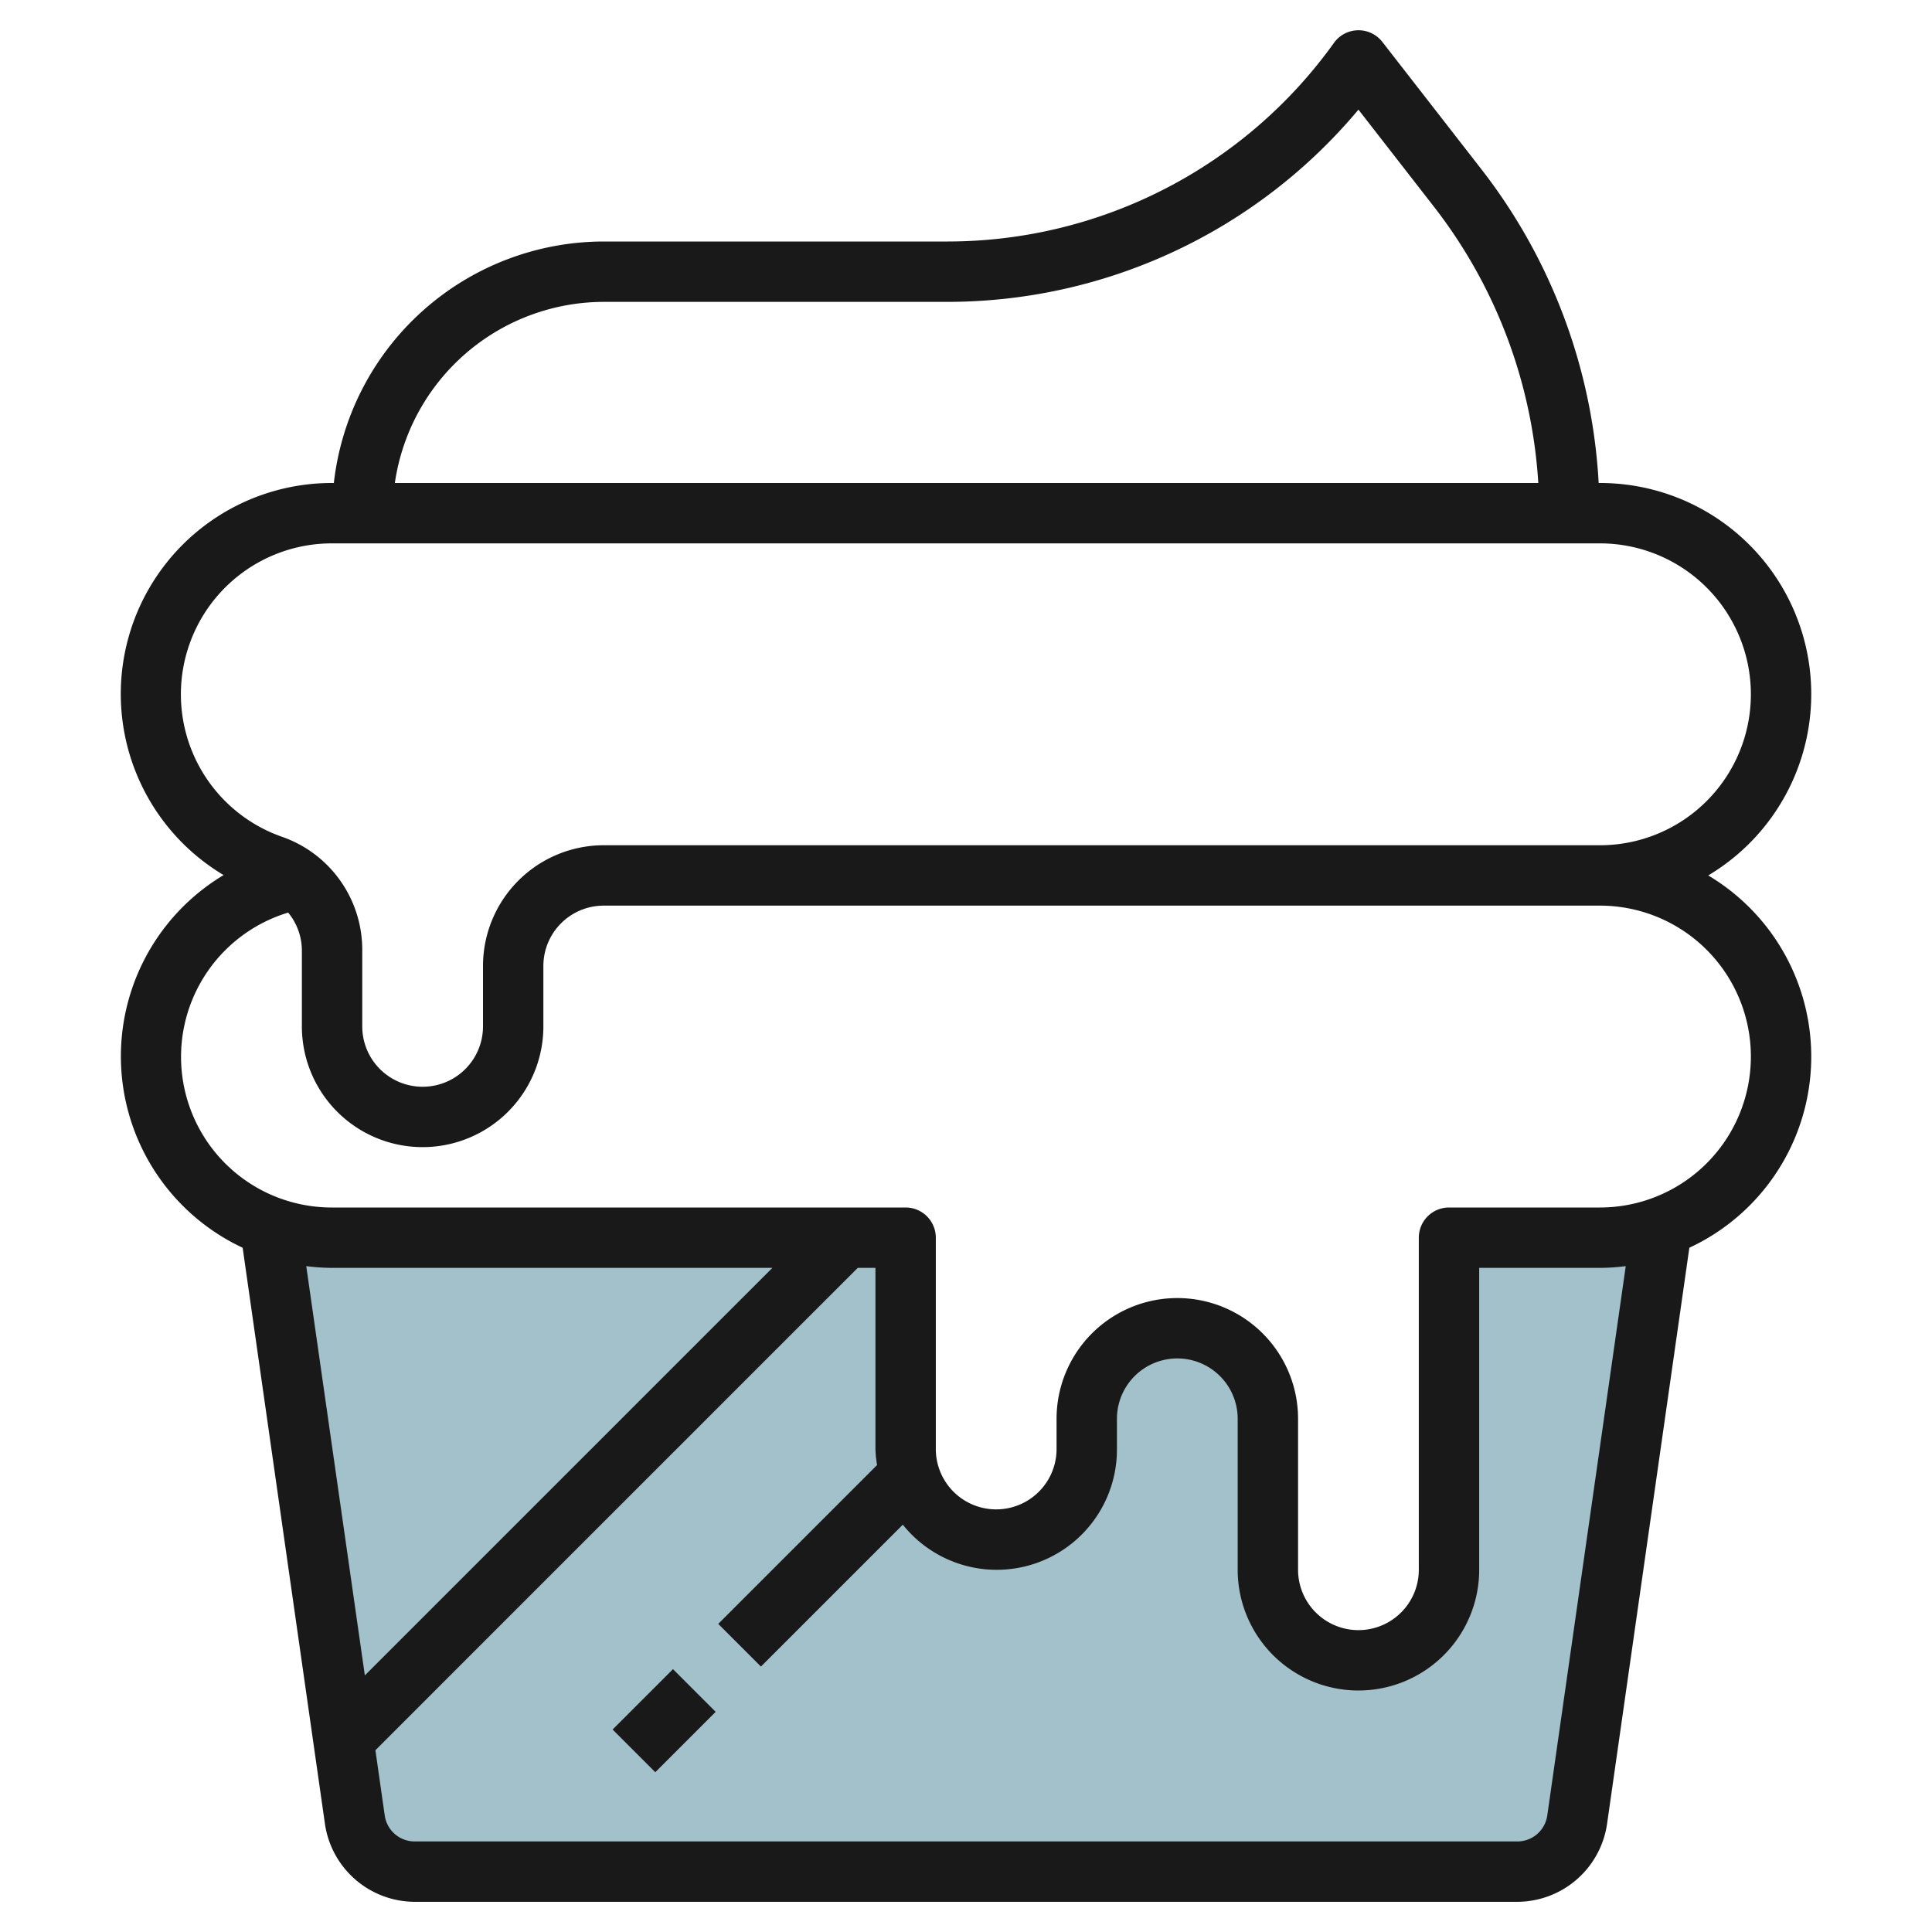
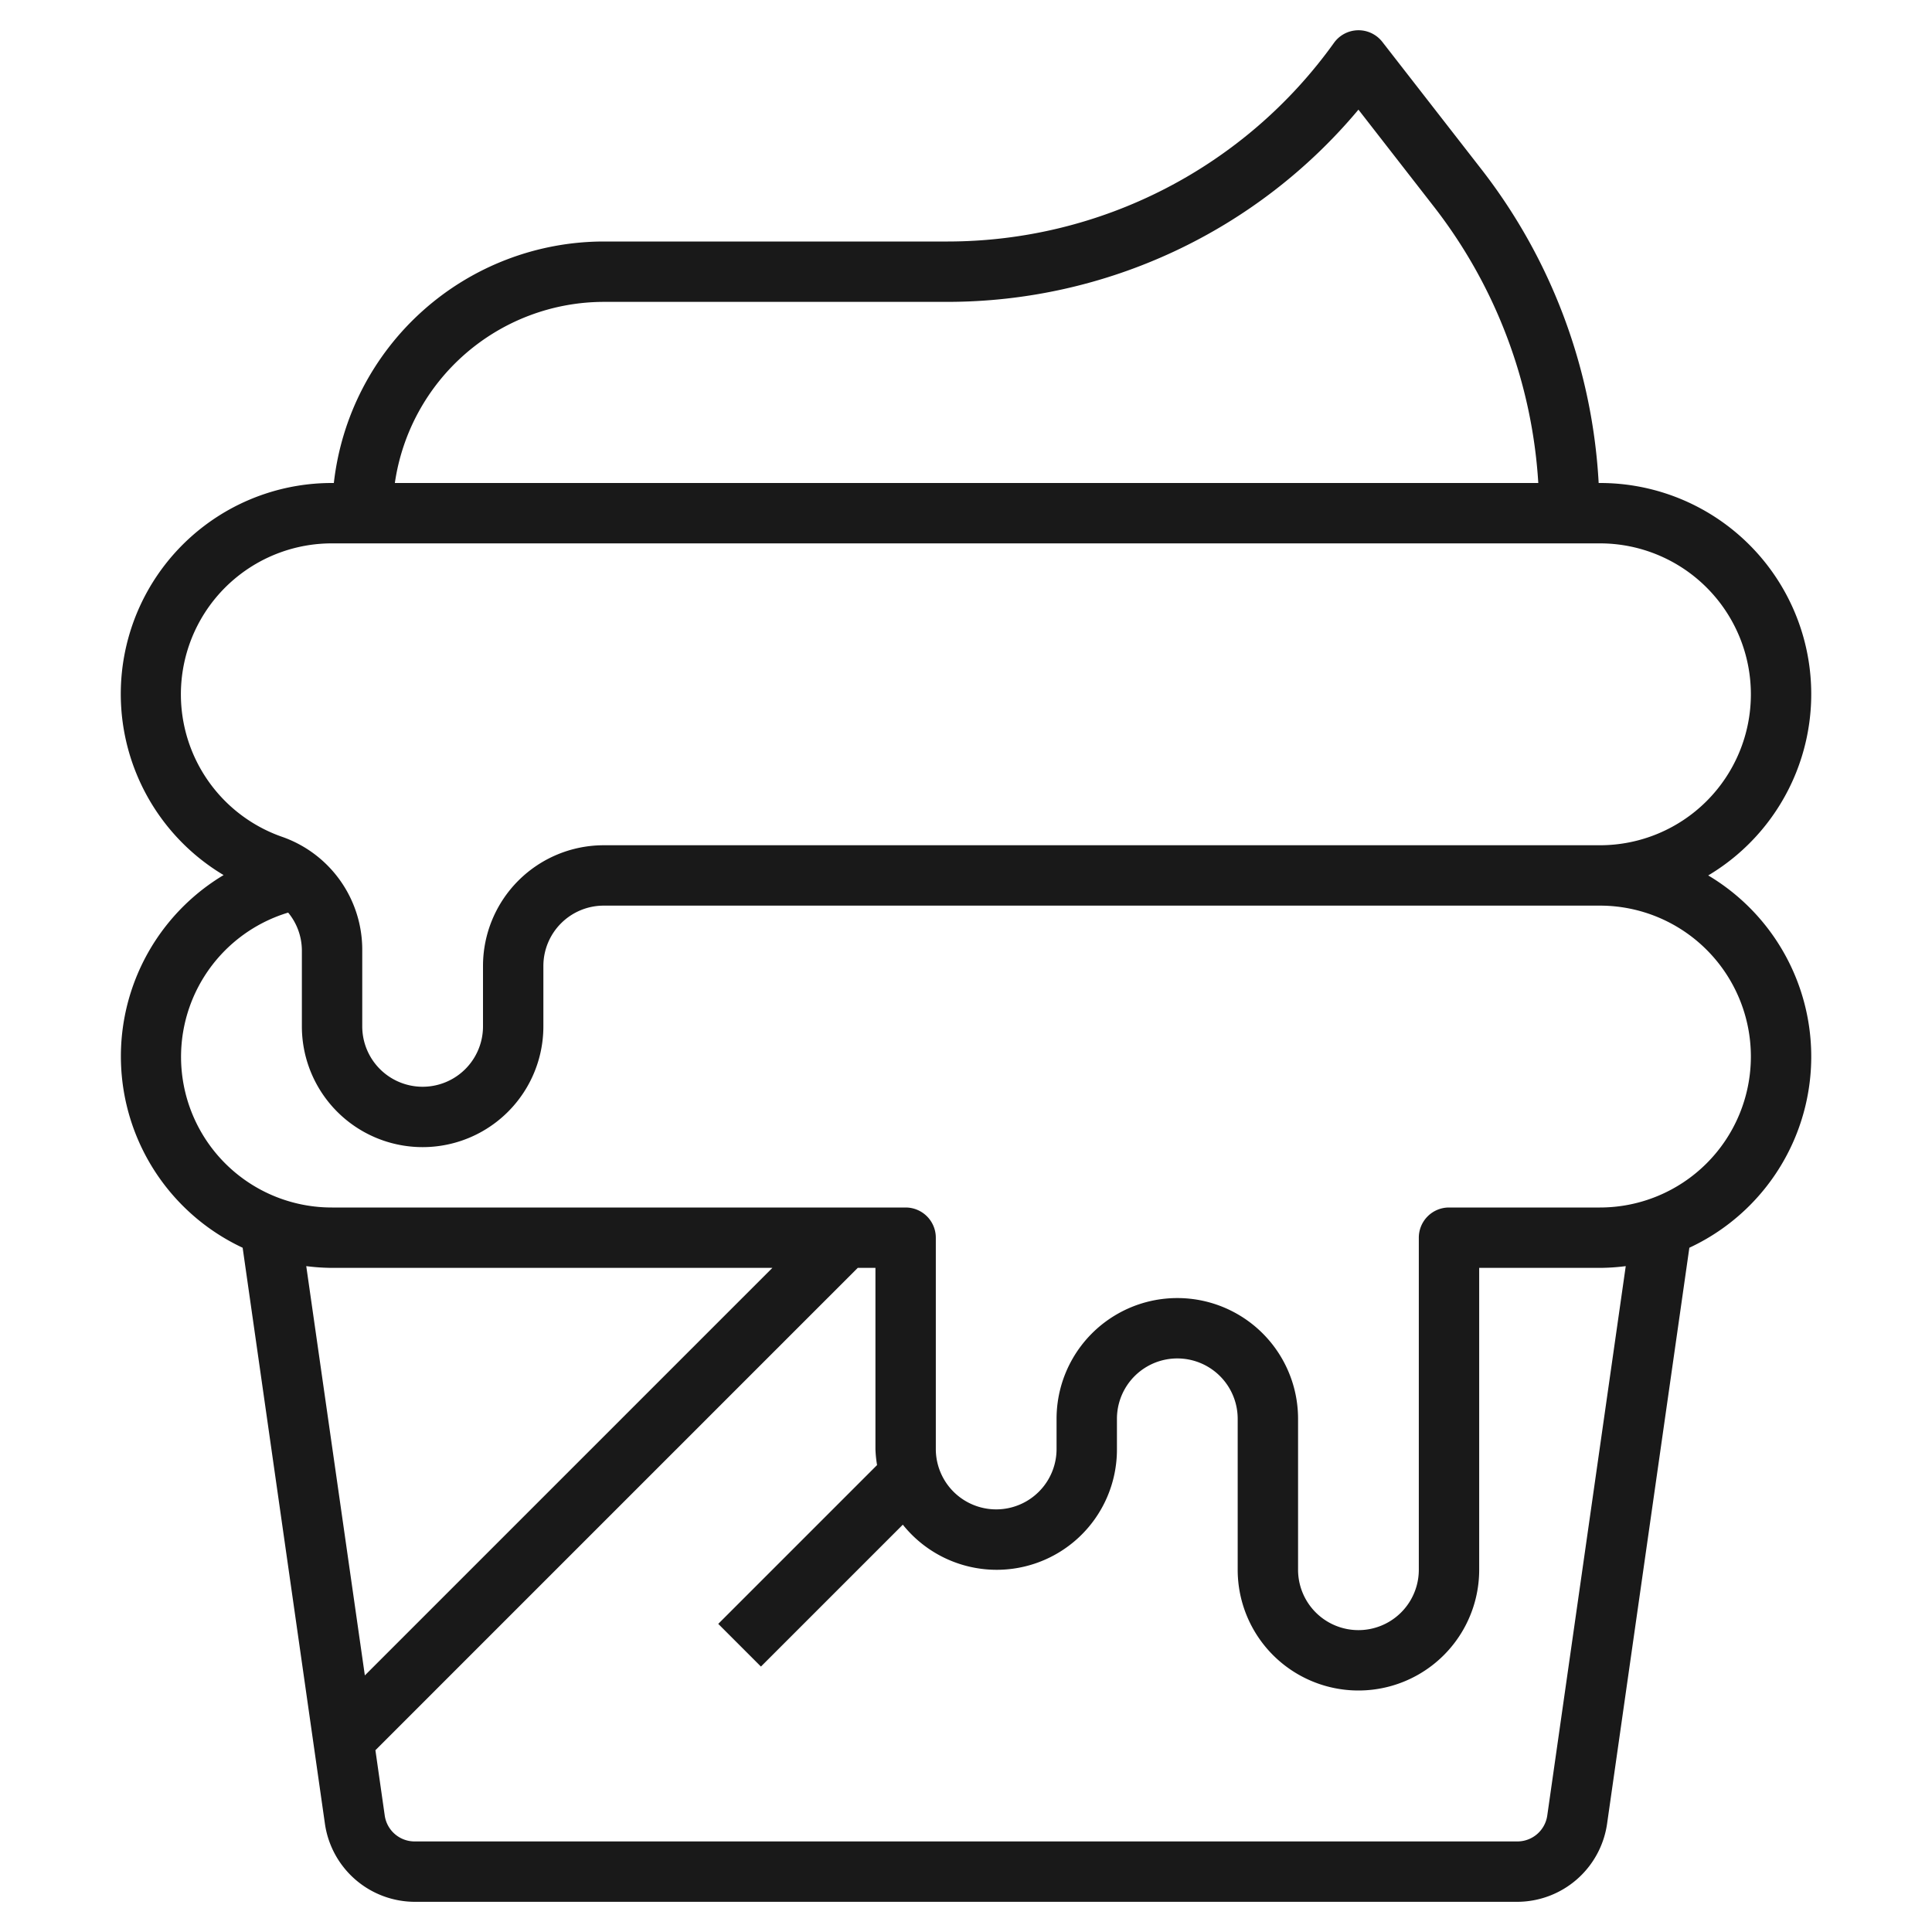
<svg xmlns="http://www.w3.org/2000/svg" id="Layer_3" data-name="Layer 3" viewBox="0 0 64 64" width="512" height="512">
-   <path d="M53,41H48V52a3,3,0,0,1-6,0V47a3,3,0,0,0-6,0v1a3,3,0,0,1-6,0V41H11a5.971,5.971,0,0,1-2-.349V41l2.755,19.283A2,2,0,0,0,13.735,62h36.53a2,2,0,0,0,1.98-1.717L55,41v-.349A5.971,5.971,0,0,1,53,41Z" style="fill:#a3c1ca" />
  <path d="M56.587,29A6.993,6.993,0,0,0,53,16h-.042A18.579,18.579,0,0,0,49.106,5.649L45.79,1.386a1,1,0,0,0-1.6.033A15.749,15.749,0,0,1,31.4,8H20a9.01,9.01,0,0,0-8.941,8H11A6.988,6.988,0,0,0,7.407,28.988a7,7,0,0,0,.631,12.345l2.727,19.092A3.014,3.014,0,0,0,13.734,63H50.266a3.014,3.014,0,0,0,2.969-2.575l2.727-19.092A6.983,6.983,0,0,0,56.587,29ZM20,10H31.4A17.755,17.755,0,0,0,45,3.632l2.525,3.246A16.569,16.569,0,0,1,50.958,16H13.08A7.006,7.006,0,0,1,20,10Zm-9,8H53a5,5,0,0,1,0,10H20a4,4,0,0,0-4,4v2a2,2,0,0,1-4,0V31.479a3.962,3.962,0,0,0-2.643-3.754A5,5,0,0,1,11,18Zm-.855,23.942A6.9,6.9,0,0,0,11,42H25.586l-13.5,13.5Zm41.11,18.2a1,1,0,0,1-.989.858H13.734a1,1,0,0,1-.989-.858l-.309-2.164L28.414,42H29v6a3.9,3.9,0,0,0,.054.532l-5.261,5.261,1.414,1.414,4.7-4.7A3.983,3.983,0,0,0,37,48V47a2,2,0,0,1,4,0v5a4,4,0,0,0,8,0V42h4a6.9,6.9,0,0,0,.855-.058ZM53,40H48a1,1,0,0,0-1,1V52a2,2,0,0,1-4,0V47a4,4,0,0,0-8,0v1a2,2,0,0,1-4,0V41a1,1,0,0,0-1-1H11a4.991,4.991,0,0,1-1.454-9.769A1.983,1.983,0,0,1,10,31.479V34a4,4,0,0,0,8,0V32a2,2,0,0,1,2-2H53a5,5,0,0,1,0,10Z" style="fill:#191919" />
-   <rect x="20.586" y="56" width="2.828" height="2" transform="translate(-33.861 32.251) rotate(-45)" style="fill:#191919" />
</svg>